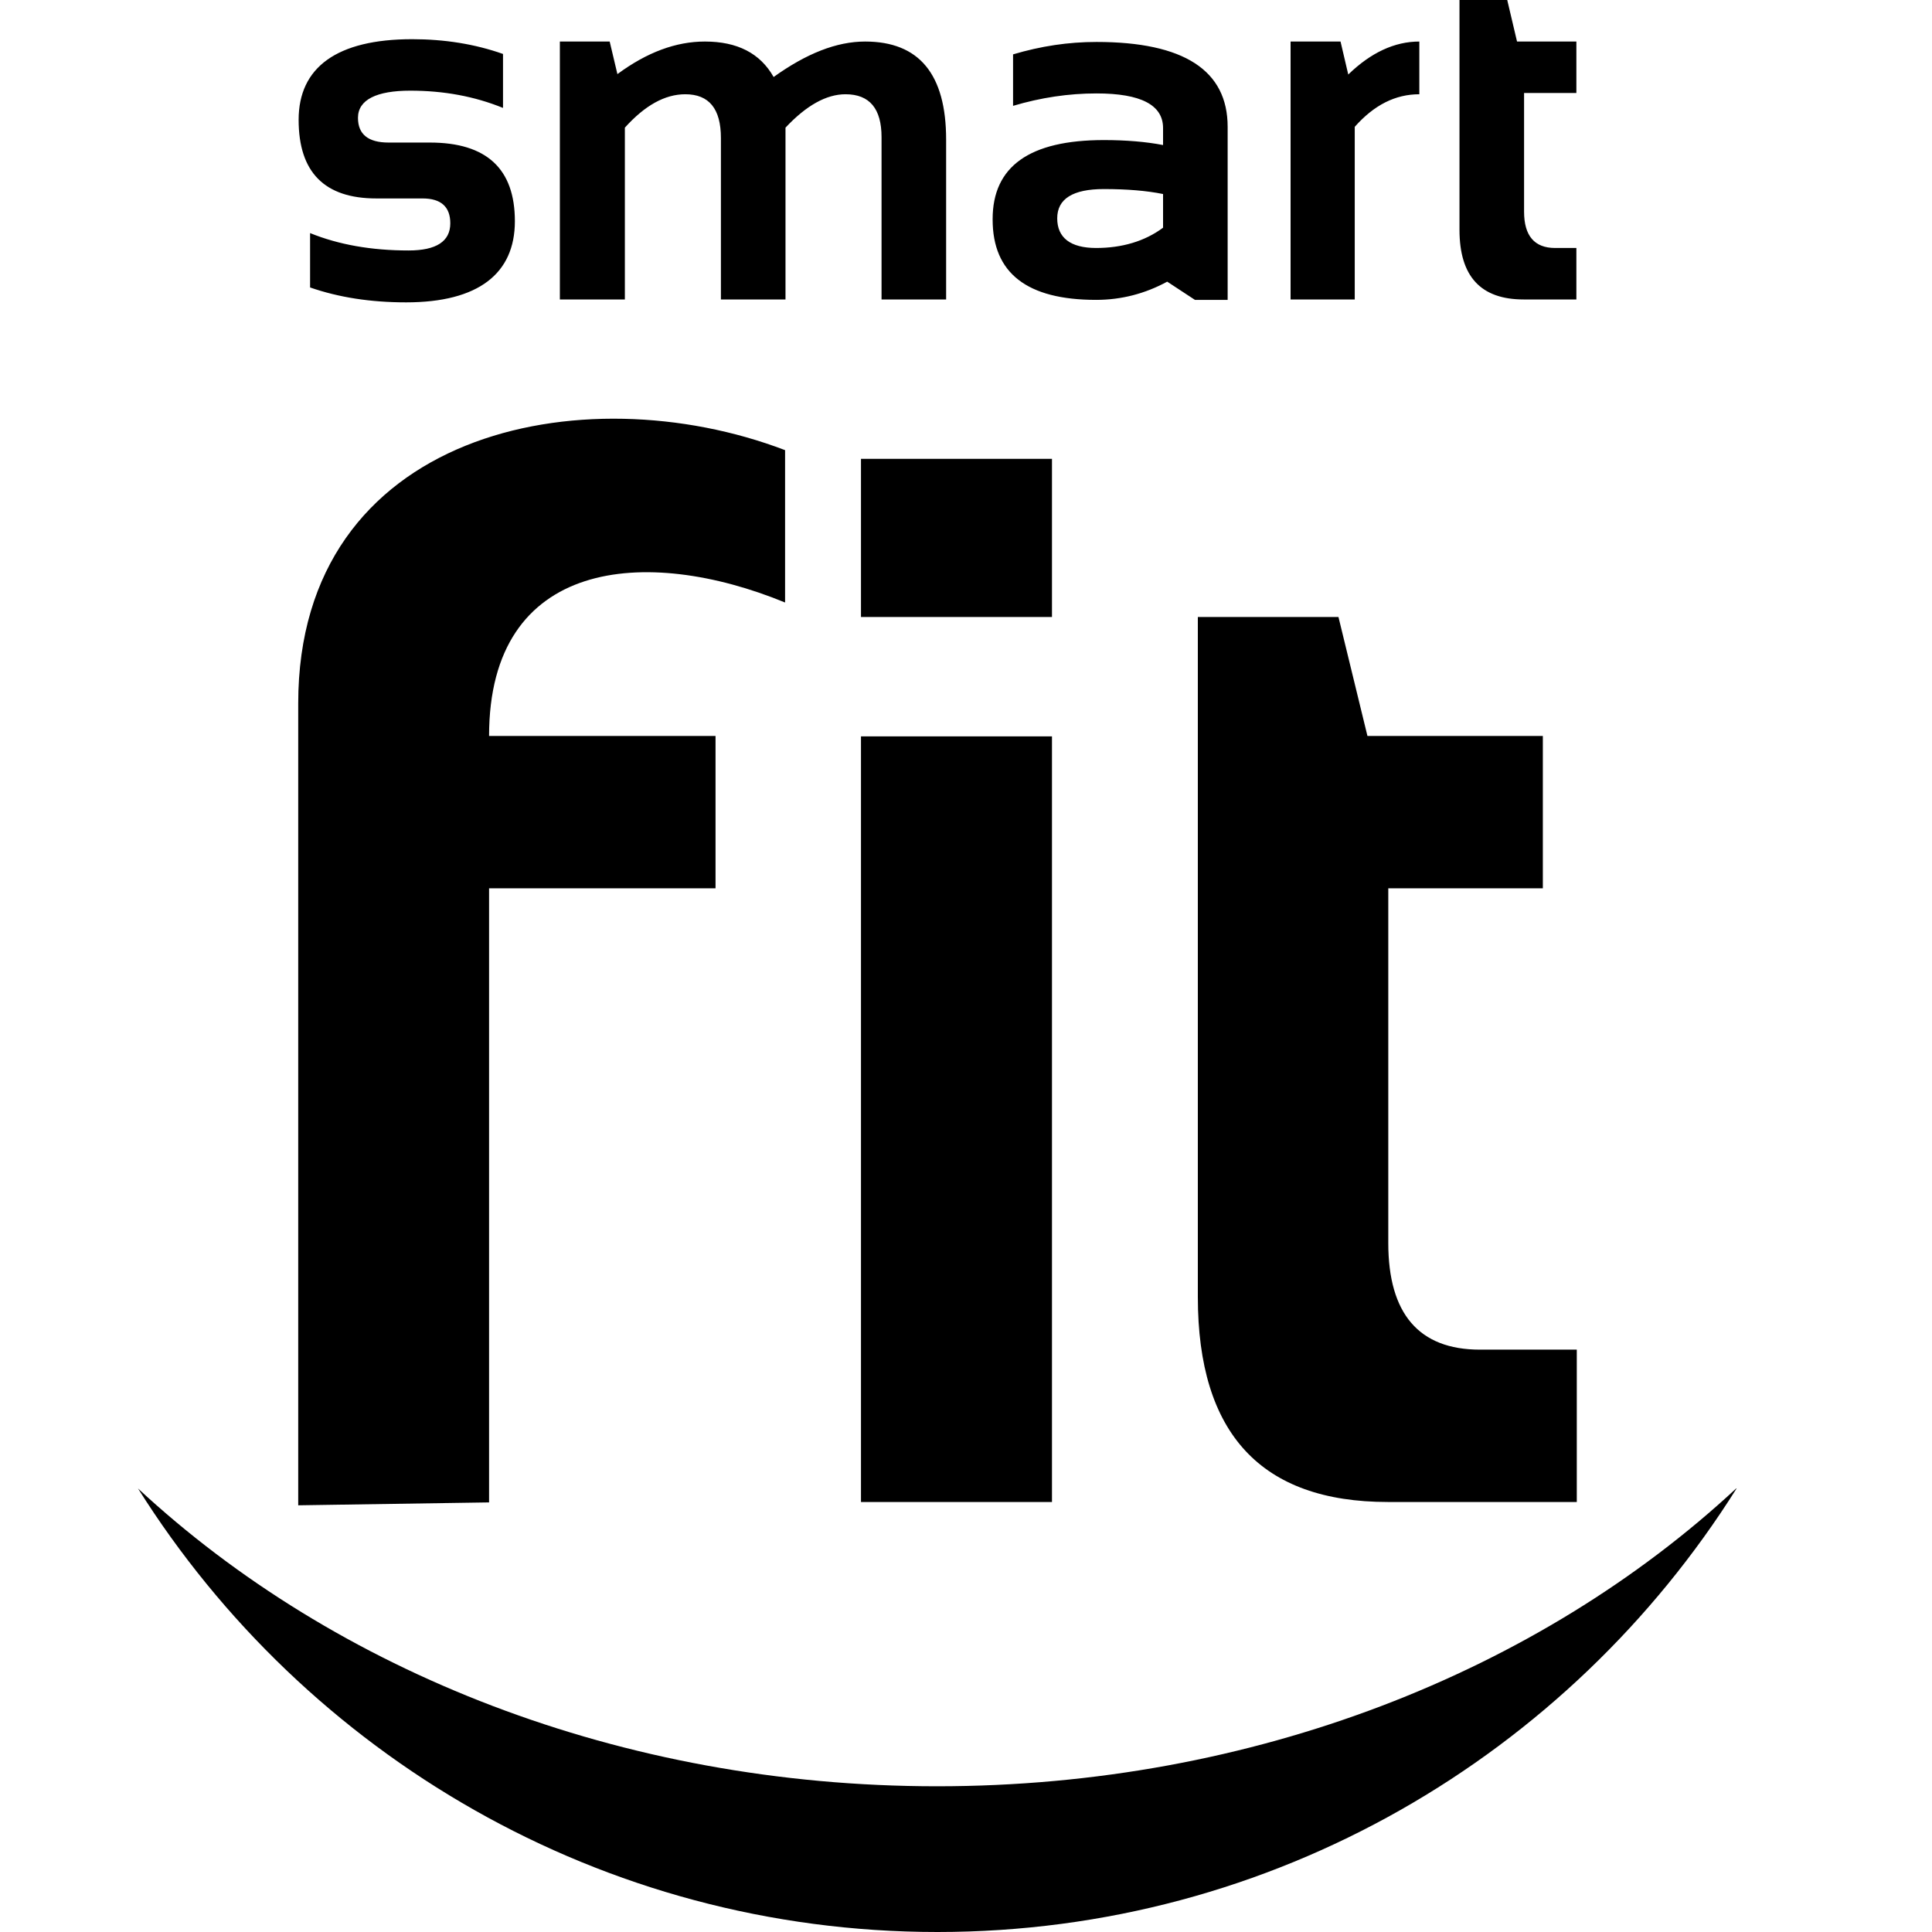
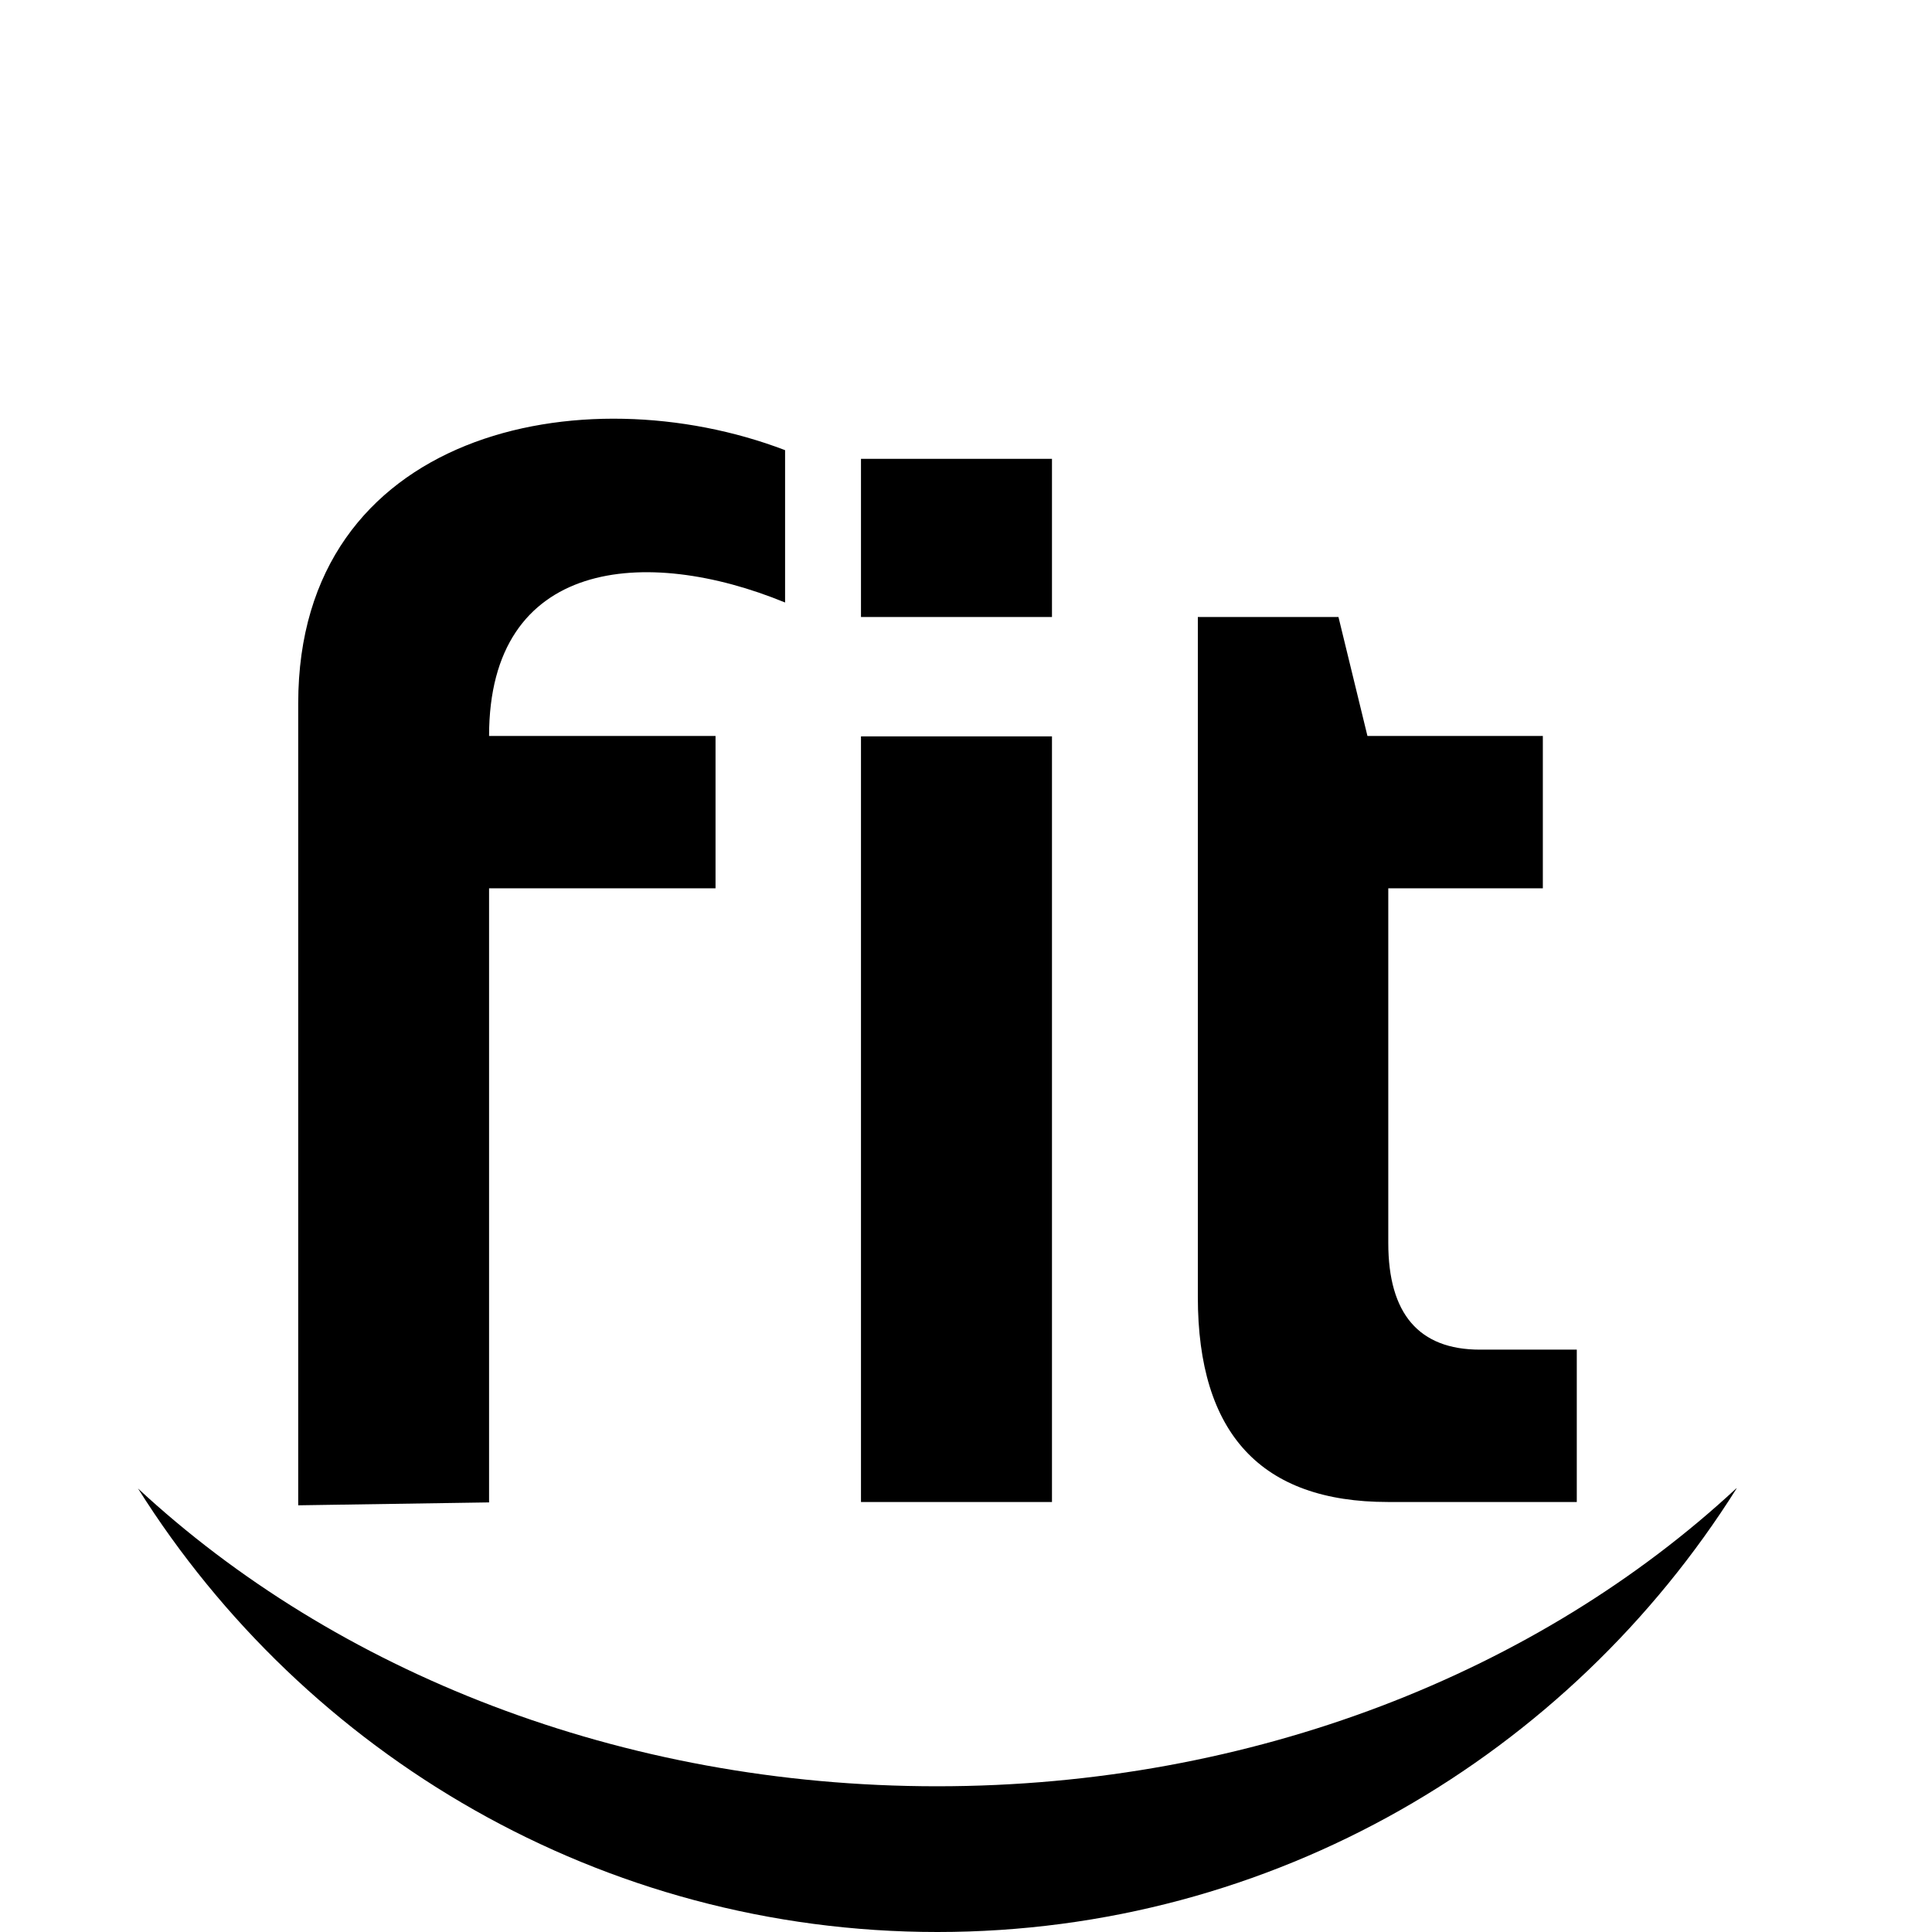
<svg xmlns="http://www.w3.org/2000/svg" width="14" height="14" viewBox="0 0 14 14" fill="none">
  <path d="M12.584 10.786C11.369 12.717 9.228 14 6.793 14C4.359 14 2.214 12.717 1 10.786C2.428 12.111 4.495 12.944 6.79 12.944C9.086 12.944 11.153 12.111 12.581 10.786M7.623 10.884H6.239V5.336H7.623V10.884ZM7.623 4.471H6.239V3.325H7.623V4.471ZM2.161 10.911V5.097C2.161 3.125 4.22 2.701 5.689 3.262V4.366C4.679 3.951 3.544 4.047 3.544 5.333H5.185V6.437H3.544V10.887L2.161 10.908V10.911ZM8.677 4.471H9.699L9.909 5.333H11.18V6.437H10.06V9.007C10.06 9.52 10.282 9.78 10.724 9.78H11.426V10.884H10.057C9.139 10.884 8.68 10.389 8.68 9.398V4.471H8.677Z" fill="black" />
-   <path d="M2.247 2.08V1.689C2.454 1.773 2.691 1.815 2.961 1.815C3.162 1.815 3.263 1.749 3.263 1.618C3.263 1.498 3.195 1.438 3.062 1.438H2.727C2.351 1.438 2.164 1.248 2.164 0.868C2.164 0.489 2.44 0.284 2.987 0.284C3.221 0.284 3.441 0.319 3.645 0.391V0.782C3.438 0.698 3.216 0.657 2.973 0.657C2.73 0.657 2.594 0.722 2.594 0.854C2.594 0.973 2.668 1.033 2.816 1.033H3.115C3.527 1.033 3.731 1.224 3.731 1.603C3.731 1.982 3.467 2.191 2.943 2.191C2.685 2.191 2.454 2.155 2.247 2.083M4.057 2.17V0.301H4.418L4.474 0.537C4.688 0.379 4.898 0.301 5.108 0.301C5.342 0.301 5.508 0.385 5.606 0.558C5.843 0.388 6.062 0.301 6.269 0.301C6.66 0.301 6.856 0.537 6.856 1.012V2.17H6.388V0.994C6.388 0.788 6.302 0.683 6.127 0.683C5.988 0.683 5.843 0.764 5.692 0.925V2.17H5.224V1C5.224 0.788 5.138 0.683 4.966 0.683C4.818 0.683 4.673 0.764 4.528 0.925V2.17H4.06H4.057ZM7.193 1.588C7.193 1.206 7.46 1.015 7.999 1.015C8.159 1.015 8.304 1.027 8.428 1.051V0.928C8.428 0.761 8.268 0.677 7.946 0.677C7.744 0.677 7.543 0.707 7.341 0.767V0.394C7.543 0.334 7.741 0.304 7.946 0.304C8.579 0.304 8.896 0.51 8.896 0.919V2.173H8.659L8.458 2.041C8.298 2.128 8.126 2.173 7.943 2.173C7.442 2.173 7.193 1.979 7.193 1.591M8.428 1.406C8.31 1.382 8.168 1.37 7.999 1.37C7.774 1.37 7.661 1.441 7.661 1.582C7.661 1.722 7.756 1.797 7.943 1.797C8.129 1.797 8.295 1.749 8.428 1.65V1.406ZM9.352 2.17V0.301H9.714L9.77 0.54C9.933 0.382 10.105 0.301 10.285 0.301V0.683C10.111 0.683 9.957 0.761 9.817 0.919V2.17H9.349H9.352ZM10.576 0H10.922L10.993 0.301H11.423V0.674H11.044V1.534C11.044 1.707 11.118 1.797 11.269 1.797H11.423V2.17H11.041C10.73 2.17 10.576 2.003 10.576 1.665V0Z" fill="black" />
</svg>